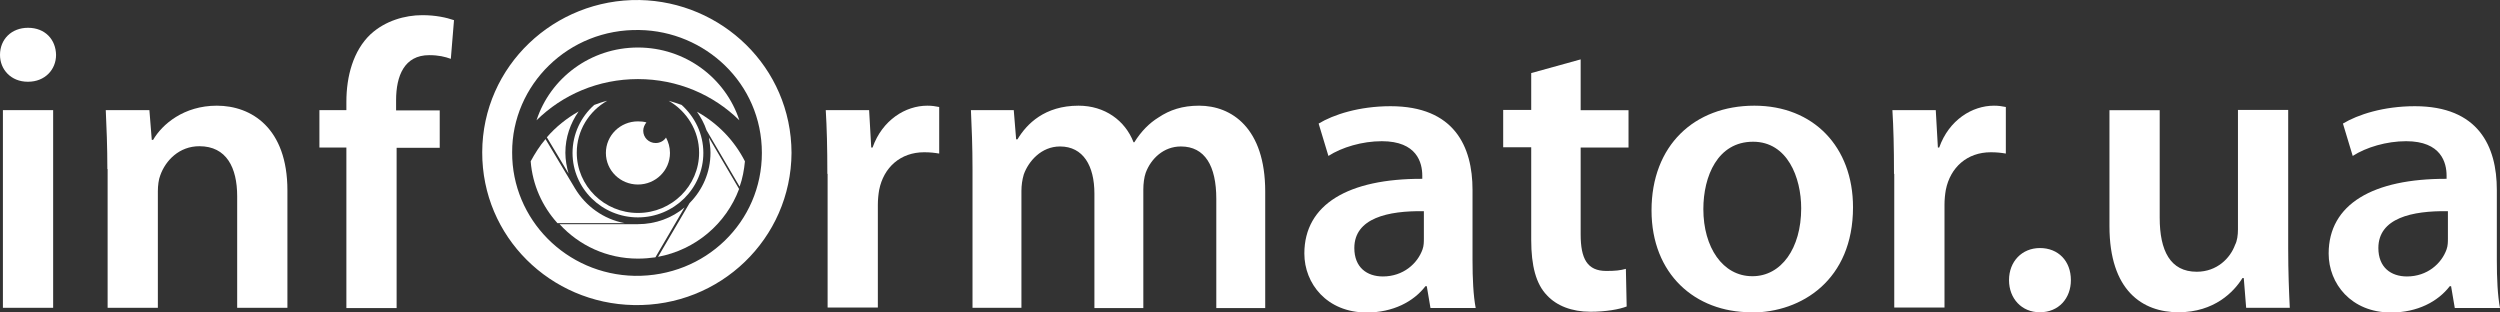
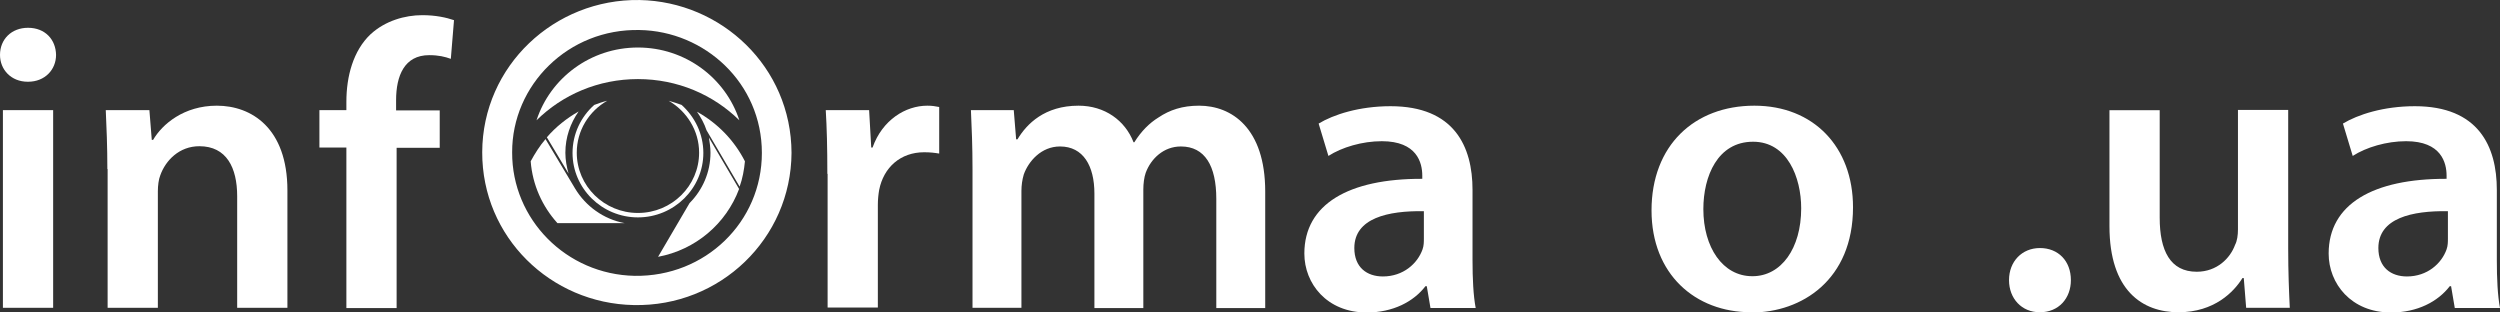
<svg xmlns="http://www.w3.org/2000/svg" width="208" height="26" viewBox="0 0 208 26" fill="none">
  <rect x="0" y="0" width="208" height="26" fill="#333333" stroke="none" />
  <path d="M2.31 6.801C0.924 6.801 0 5.793 0 4.567C0 3.276 0.946 2.312 2.332 2.312C3.762 2.312 4.642 3.298 4.664 4.567C4.664 5.793 3.74 6.801 2.332 6.801H2.31ZM0.242 25.607V9.165H4.422V25.607H0.242Z" fill="white" />
  <path d="M8.932 14.069C8.932 12.186 8.866 10.588 8.8 9.165H12.43L12.628 11.639H12.738C13.486 10.347 15.29 8.793 18.04 8.793C20.921 8.793 23.913 10.654 23.913 15.842V25.607H19.733V16.324C19.733 13.96 18.853 12.165 16.587 12.165C14.916 12.165 13.772 13.347 13.332 14.595C13.2 14.923 13.134 15.448 13.134 15.908V25.607H8.954V14.069H8.932Z" fill="white" />
  <path d="M28.819 25.607V12.274H26.575V9.165H28.819V8.465C28.819 6.341 29.391 4.217 30.821 2.86C32.053 1.721 33.703 1.262 35.133 1.262C36.255 1.262 37.135 1.459 37.773 1.678L37.509 4.896C37.025 4.721 36.497 4.589 35.705 4.589C33.637 4.589 32.955 6.319 32.955 8.333V9.187H36.585V12.296H32.999V25.629H28.819V25.607Z" fill="white" />
  <path d="M68.835 14.463C68.835 12.23 68.791 10.61 68.703 9.165H72.311L72.487 12.274H72.597C73.411 9.975 75.347 8.793 77.151 8.793C77.569 8.793 77.789 8.837 78.141 8.902V12.777C77.767 12.712 77.393 12.668 76.887 12.668C74.929 12.668 73.521 13.916 73.147 15.799C73.081 16.171 73.037 16.609 73.037 17.047V25.585H68.857V14.463H68.835Z" fill="white" />
  <path d="M80.913 14.069C80.913 12.186 80.847 10.588 80.781 9.165H84.345L84.543 11.595H84.653C85.423 10.304 86.919 8.793 89.735 8.793C91.913 8.793 93.607 10.019 94.311 11.836H94.377C94.949 10.917 95.631 10.238 96.379 9.778C97.325 9.143 98.381 8.793 99.767 8.793C102.472 8.793 105.266 10.654 105.266 15.93V25.629H101.196V16.543C101.196 13.806 100.251 12.186 98.249 12.186C96.819 12.186 95.763 13.194 95.323 14.376C95.191 14.748 95.125 15.295 95.125 15.755V25.629H91.055V16.105C91.055 13.806 90.131 12.186 88.195 12.186C86.633 12.186 85.577 13.412 85.181 14.507C85.049 14.945 84.983 15.427 84.983 15.886V25.607H80.913V14.069Z" fill="white" />
  <path d="M122.514 21.665C122.514 23.154 122.58 24.599 122.778 25.628H119.016L118.708 23.811H118.598C117.608 25.102 115.892 26 113.714 26C110.392 26 108.522 23.592 108.522 21.096C108.522 16.98 112.218 14.857 118.334 14.878V14.616C118.334 13.543 117.894 11.748 114.968 11.748C113.34 11.748 111.646 12.251 110.524 12.974L109.71 10.281C110.942 9.537 113.076 8.836 115.694 8.836C120.996 8.836 122.514 12.186 122.514 15.798V21.665ZM118.444 17.571C115.496 17.527 112.68 18.14 112.68 20.636C112.68 22.256 113.736 23.001 115.056 23.001C116.75 23.001 117.938 21.928 118.356 20.746C118.466 20.439 118.466 20.133 118.466 19.826V17.571H118.444Z" fill="white" />
-   <path d="M131.511 4.941V9.167H135.493V12.276H131.511V19.5C131.511 21.536 132.061 22.543 133.645 22.543C134.393 22.543 134.789 22.5 135.273 22.368L135.339 25.499C134.723 25.74 133.601 25.937 132.325 25.937C130.763 25.937 129.509 25.433 128.717 24.579C127.793 23.638 127.397 22.106 127.397 19.96V12.254H125.065V9.145H127.397V6.08L131.511 4.941Z" fill="white" />
  <path d="M145.679 25.979C141.037 25.979 137.407 22.805 137.407 17.506C137.407 12.099 140.971 8.793 145.965 8.793C150.893 8.793 154.171 12.23 154.171 17.244C154.171 23.286 149.903 26.001 145.723 26.001H145.679V25.979ZM145.811 22.98C148.187 22.98 149.859 20.681 149.859 17.331C149.859 14.77 148.715 11.792 145.855 11.792C142.907 11.792 141.719 14.66 141.719 17.397C141.719 20.571 143.325 22.98 145.789 22.98H145.811Z" fill="white" />
-   <path d="M157.58 14.463C157.58 12.23 157.536 10.61 157.448 9.165H161.056L161.232 12.274H161.342C162.156 9.975 164.092 8.793 165.896 8.793C166.314 8.793 166.534 8.837 166.886 8.902V12.777C166.512 12.712 166.138 12.668 165.632 12.668C163.674 12.668 162.266 13.916 161.892 15.799C161.826 16.171 161.782 16.609 161.782 17.047V25.585H157.602V14.463H157.58Z" fill="white" />
  <path d="M169.702 25.979C168.206 25.979 167.15 24.84 167.15 23.308C167.15 21.753 168.228 20.637 169.724 20.637C171.242 20.637 172.298 21.709 172.298 23.308C172.298 24.818 171.286 25.979 169.724 25.979H169.702Z" fill="white" />
-   <path d="M190.378 20.682C190.378 22.631 190.444 24.273 190.51 25.608H186.88L186.682 23.134H186.572C185.868 24.273 184.241 25.98 181.249 25.98C178.257 25.98 175.507 24.185 175.507 18.821V9.166H179.687V18.121C179.687 20.857 180.567 22.609 182.767 22.609C184.46 22.609 185.56 21.47 185.956 20.376C186.132 20.047 186.198 19.566 186.198 19.084V9.145H190.378V20.682Z" fill="white" />
+   <path d="M190.378 20.682C190.378 22.631 190.444 24.273 190.51 25.608H186.88L186.682 23.134H186.572C185.868 24.273 184.241 25.98 181.249 25.98C178.257 25.98 175.507 24.185 175.507 18.821V9.166H179.687V18.121C179.687 20.857 180.567 22.609 182.767 22.609C184.46 22.609 185.56 21.47 185.956 20.376C186.132 20.047 186.198 19.566 186.198 19.084V9.145H190.378Z" fill="white" />
  <path d="M207.736 21.665C207.736 23.154 207.802 24.599 208 25.628H204.238L203.93 23.811H203.82C202.83 25.102 201.114 26 198.936 26C195.614 26 193.744 23.592 193.744 21.096C193.744 16.98 197.44 14.857 203.556 14.878V14.616C203.556 13.543 203.116 11.748 200.19 11.748C198.562 11.748 196.868 12.251 195.746 12.974L194.932 10.281C196.164 9.537 198.298 8.836 200.916 8.836C206.218 8.836 207.736 12.186 207.736 15.798V21.665ZM203.644 17.571C200.696 17.527 197.88 18.14 197.88 20.636C197.88 22.256 198.936 23.001 200.256 23.001C201.95 23.001 203.138 21.928 203.556 20.746C203.666 20.439 203.666 20.133 203.666 19.826V17.571H203.644Z" fill="white" />
  <path fill-rule="evenodd" clip-rule="evenodd" d="M65.855 12.724C65.811 19.867 59.906 25.534 52.724 25.381C45.806 25.251 40.099 19.715 40.121 12.659C40.143 5.473 46.136 -0.107 53.209 0.002C60.017 0.132 65.833 5.56 65.855 12.724ZM42.611 12.681C42.589 18.239 47.105 22.841 52.812 22.95C58.673 23.037 63.388 18.477 63.388 12.724C63.388 6.906 58.629 2.585 53.209 2.498C47.304 2.368 42.589 7.058 42.611 12.681Z" fill="white" />
  <path fill-rule="evenodd" clip-rule="evenodd" d="M53.076 6.58C56.381 6.58 59.355 7.883 61.515 10.01C60.369 6.493 57.02 3.953 53.076 3.953C49.132 3.953 45.783 6.493 44.638 10.01C46.797 7.883 49.771 6.58 53.076 6.58Z" fill="white" />
  <path d="M59.113 12.704C59.113 14.333 58.452 15.809 57.373 16.895L54.751 21.367C57.88 20.781 60.413 18.61 61.493 15.722L58.981 11.445C59.047 11.858 59.113 12.27 59.113 12.704Z" fill="white" />
  <path d="M61.978 13.422C61.096 11.685 59.708 10.252 57.99 9.297C58.32 9.775 58.607 10.296 58.783 10.838L61.537 15.528C61.779 14.855 61.911 14.138 61.978 13.422Z" fill="white" />
  <path d="M47.855 15.699L45.387 11.574C44.902 12.139 44.506 12.768 44.153 13.42C44.307 15.395 45.123 17.176 46.379 18.565H51.975C50.212 18.239 48.736 17.154 47.855 15.699Z" fill="white" />
-   <path d="M53.076 18.651H46.555C48.185 20.431 50.498 21.517 53.076 21.517C53.583 21.517 54.068 21.474 54.531 21.409L56.954 17.262C55.919 18.13 54.553 18.651 53.076 18.651Z" fill="white" />
  <path d="M47.039 12.704C47.039 11.423 47.458 10.25 48.141 9.273C47.15 9.838 46.246 10.554 45.497 11.423L47.304 14.441C47.15 13.898 47.039 13.312 47.039 12.704Z" fill="white" />
  <path d="M58.166 12.703C58.166 15.46 55.897 17.718 53.077 17.718C50.279 17.718 47.987 15.482 47.987 12.703C47.987 10.858 49.001 9.251 50.521 8.383C50.147 8.47 49.794 8.6 49.441 8.73C48.34 9.707 47.635 11.14 47.635 12.725C47.635 15.678 50.08 18.087 53.077 18.087C56.073 18.087 58.519 15.678 58.519 12.725C58.519 11.14 57.814 9.729 56.712 8.73C56.36 8.6 56.007 8.491 55.633 8.383C57.131 9.251 58.166 10.858 58.166 12.703Z" fill="white" />
-   <path fill-rule="evenodd" clip-rule="evenodd" d="M55.411 11.444C55.235 11.726 54.905 11.9 54.552 11.9C53.979 11.9 53.517 11.444 53.517 10.879C53.517 10.619 53.627 10.38 53.781 10.184C53.561 10.119 53.318 10.098 53.076 10.098C51.6 10.098 50.41 11.27 50.41 12.725C50.41 14.179 51.6 15.352 53.076 15.352C54.552 15.352 55.742 14.179 55.742 12.725C55.742 12.247 55.61 11.813 55.411 11.444Z" fill="white" />
</svg>